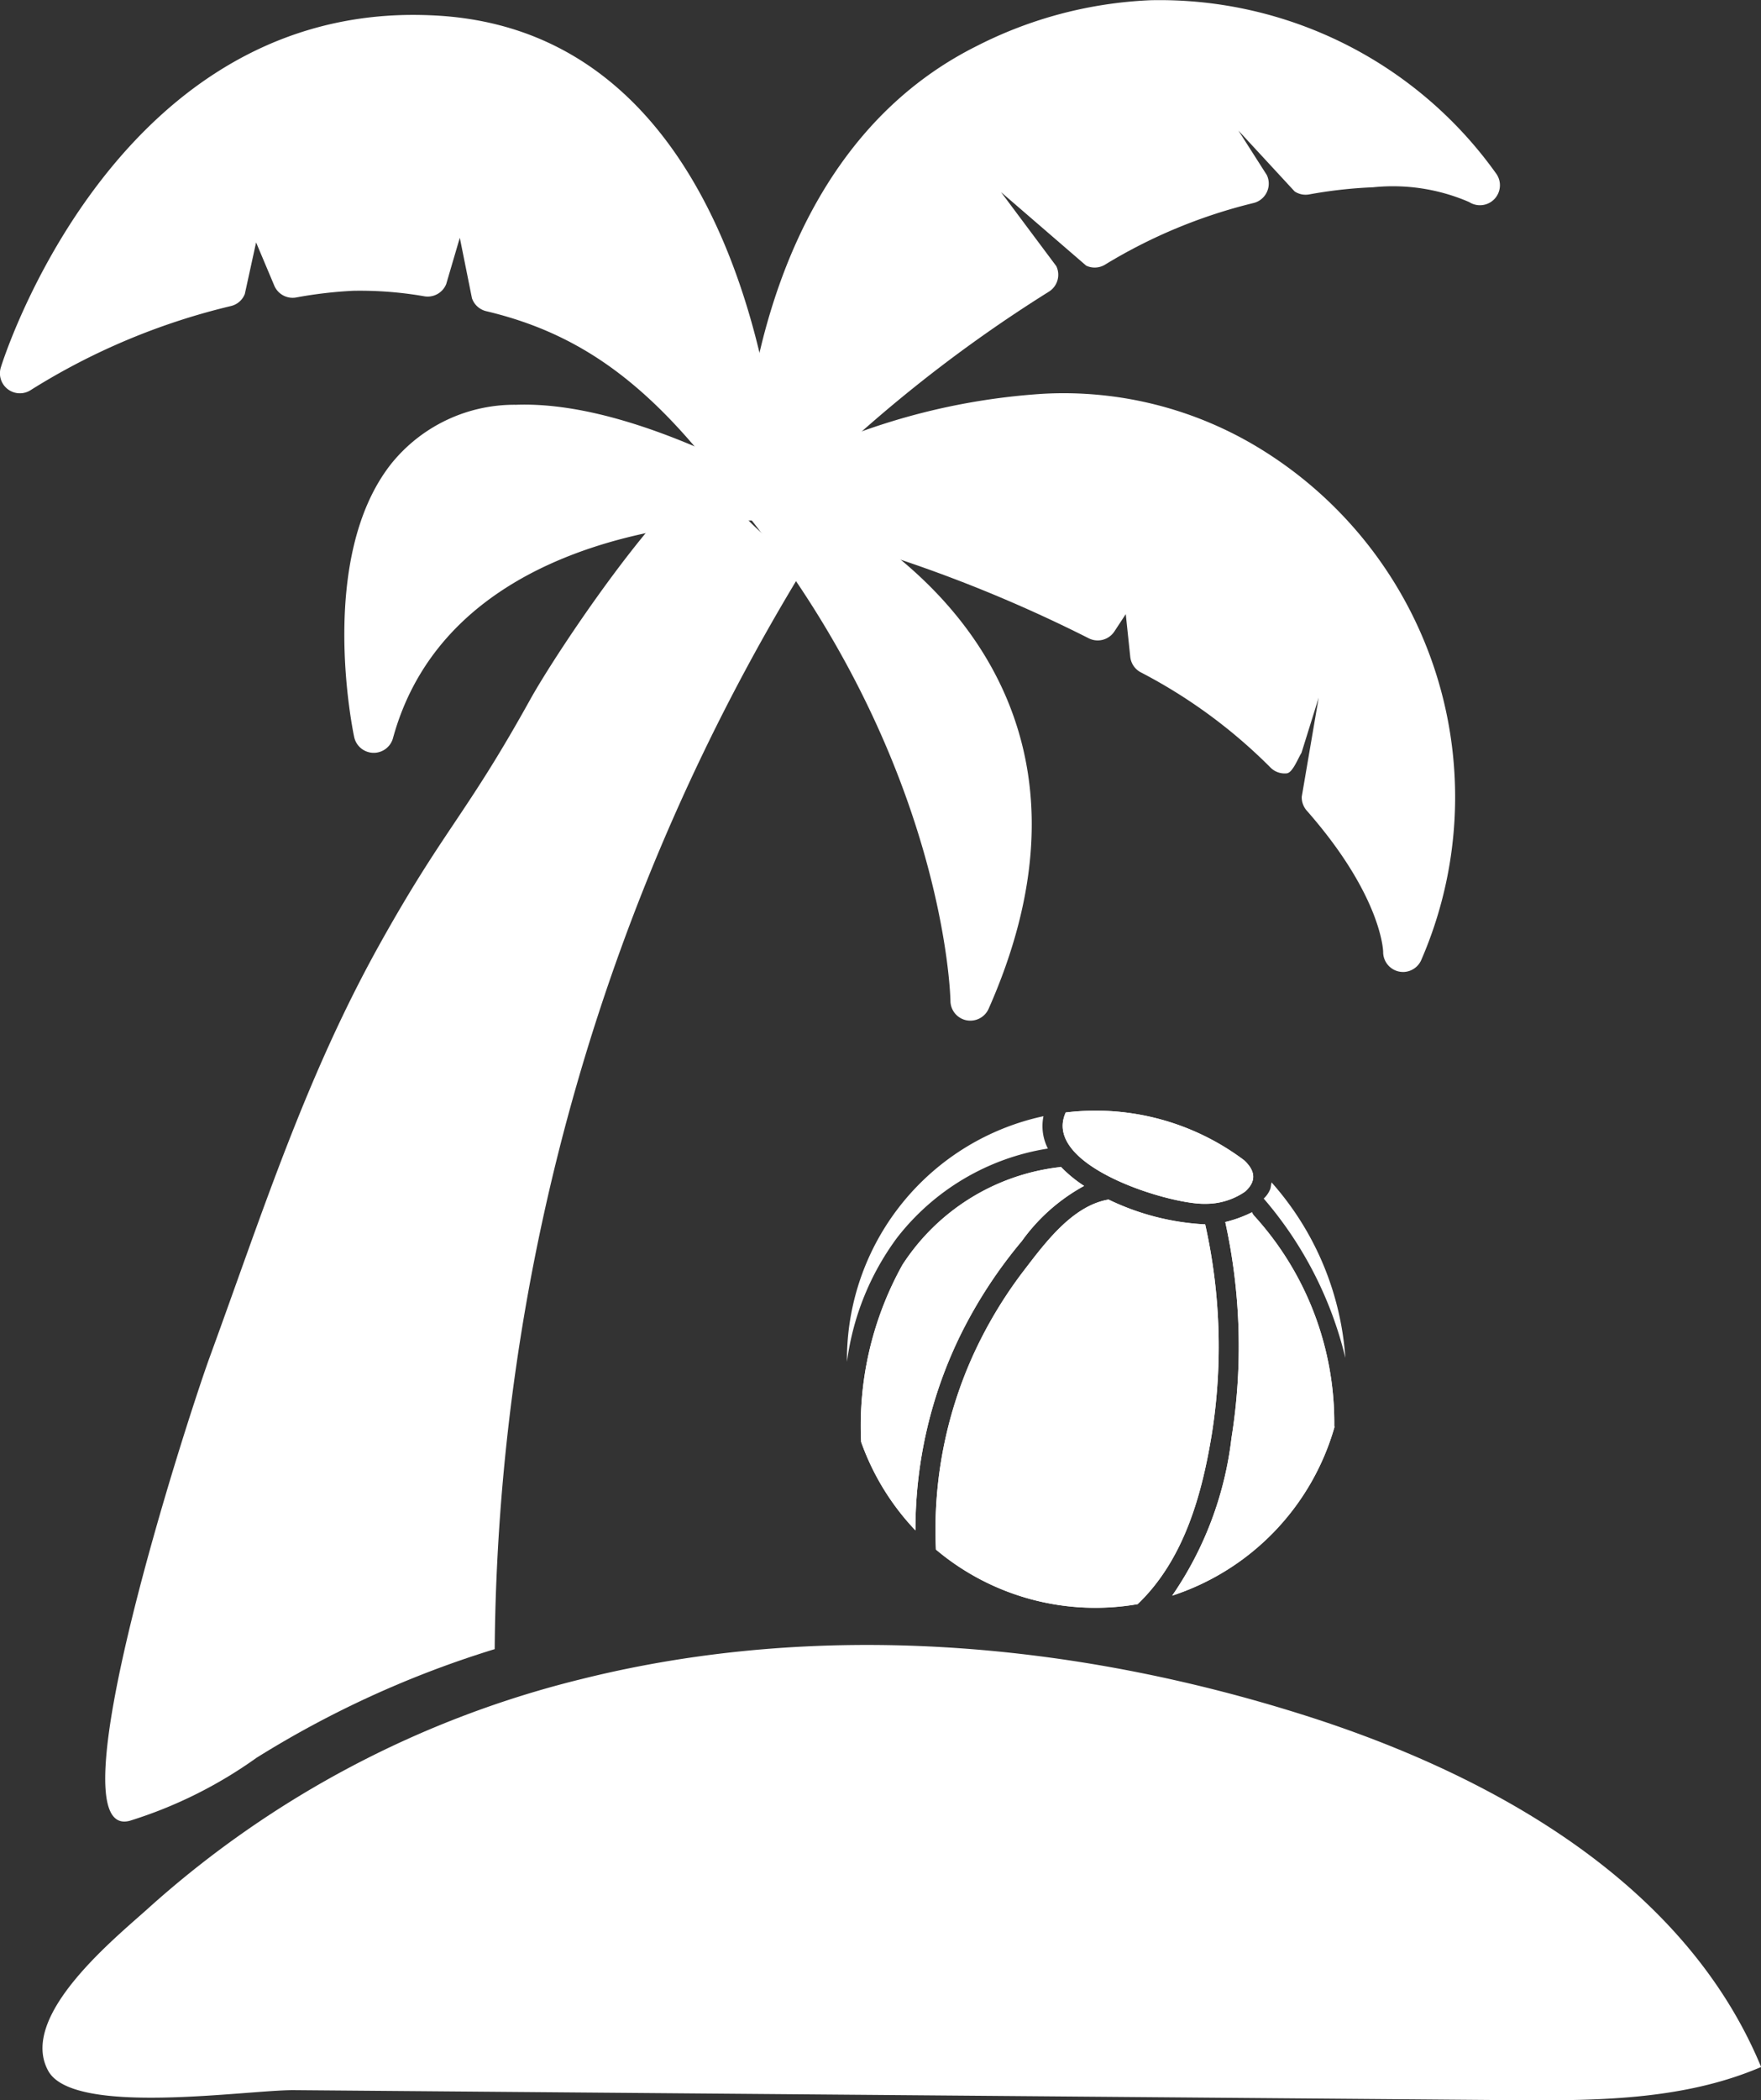
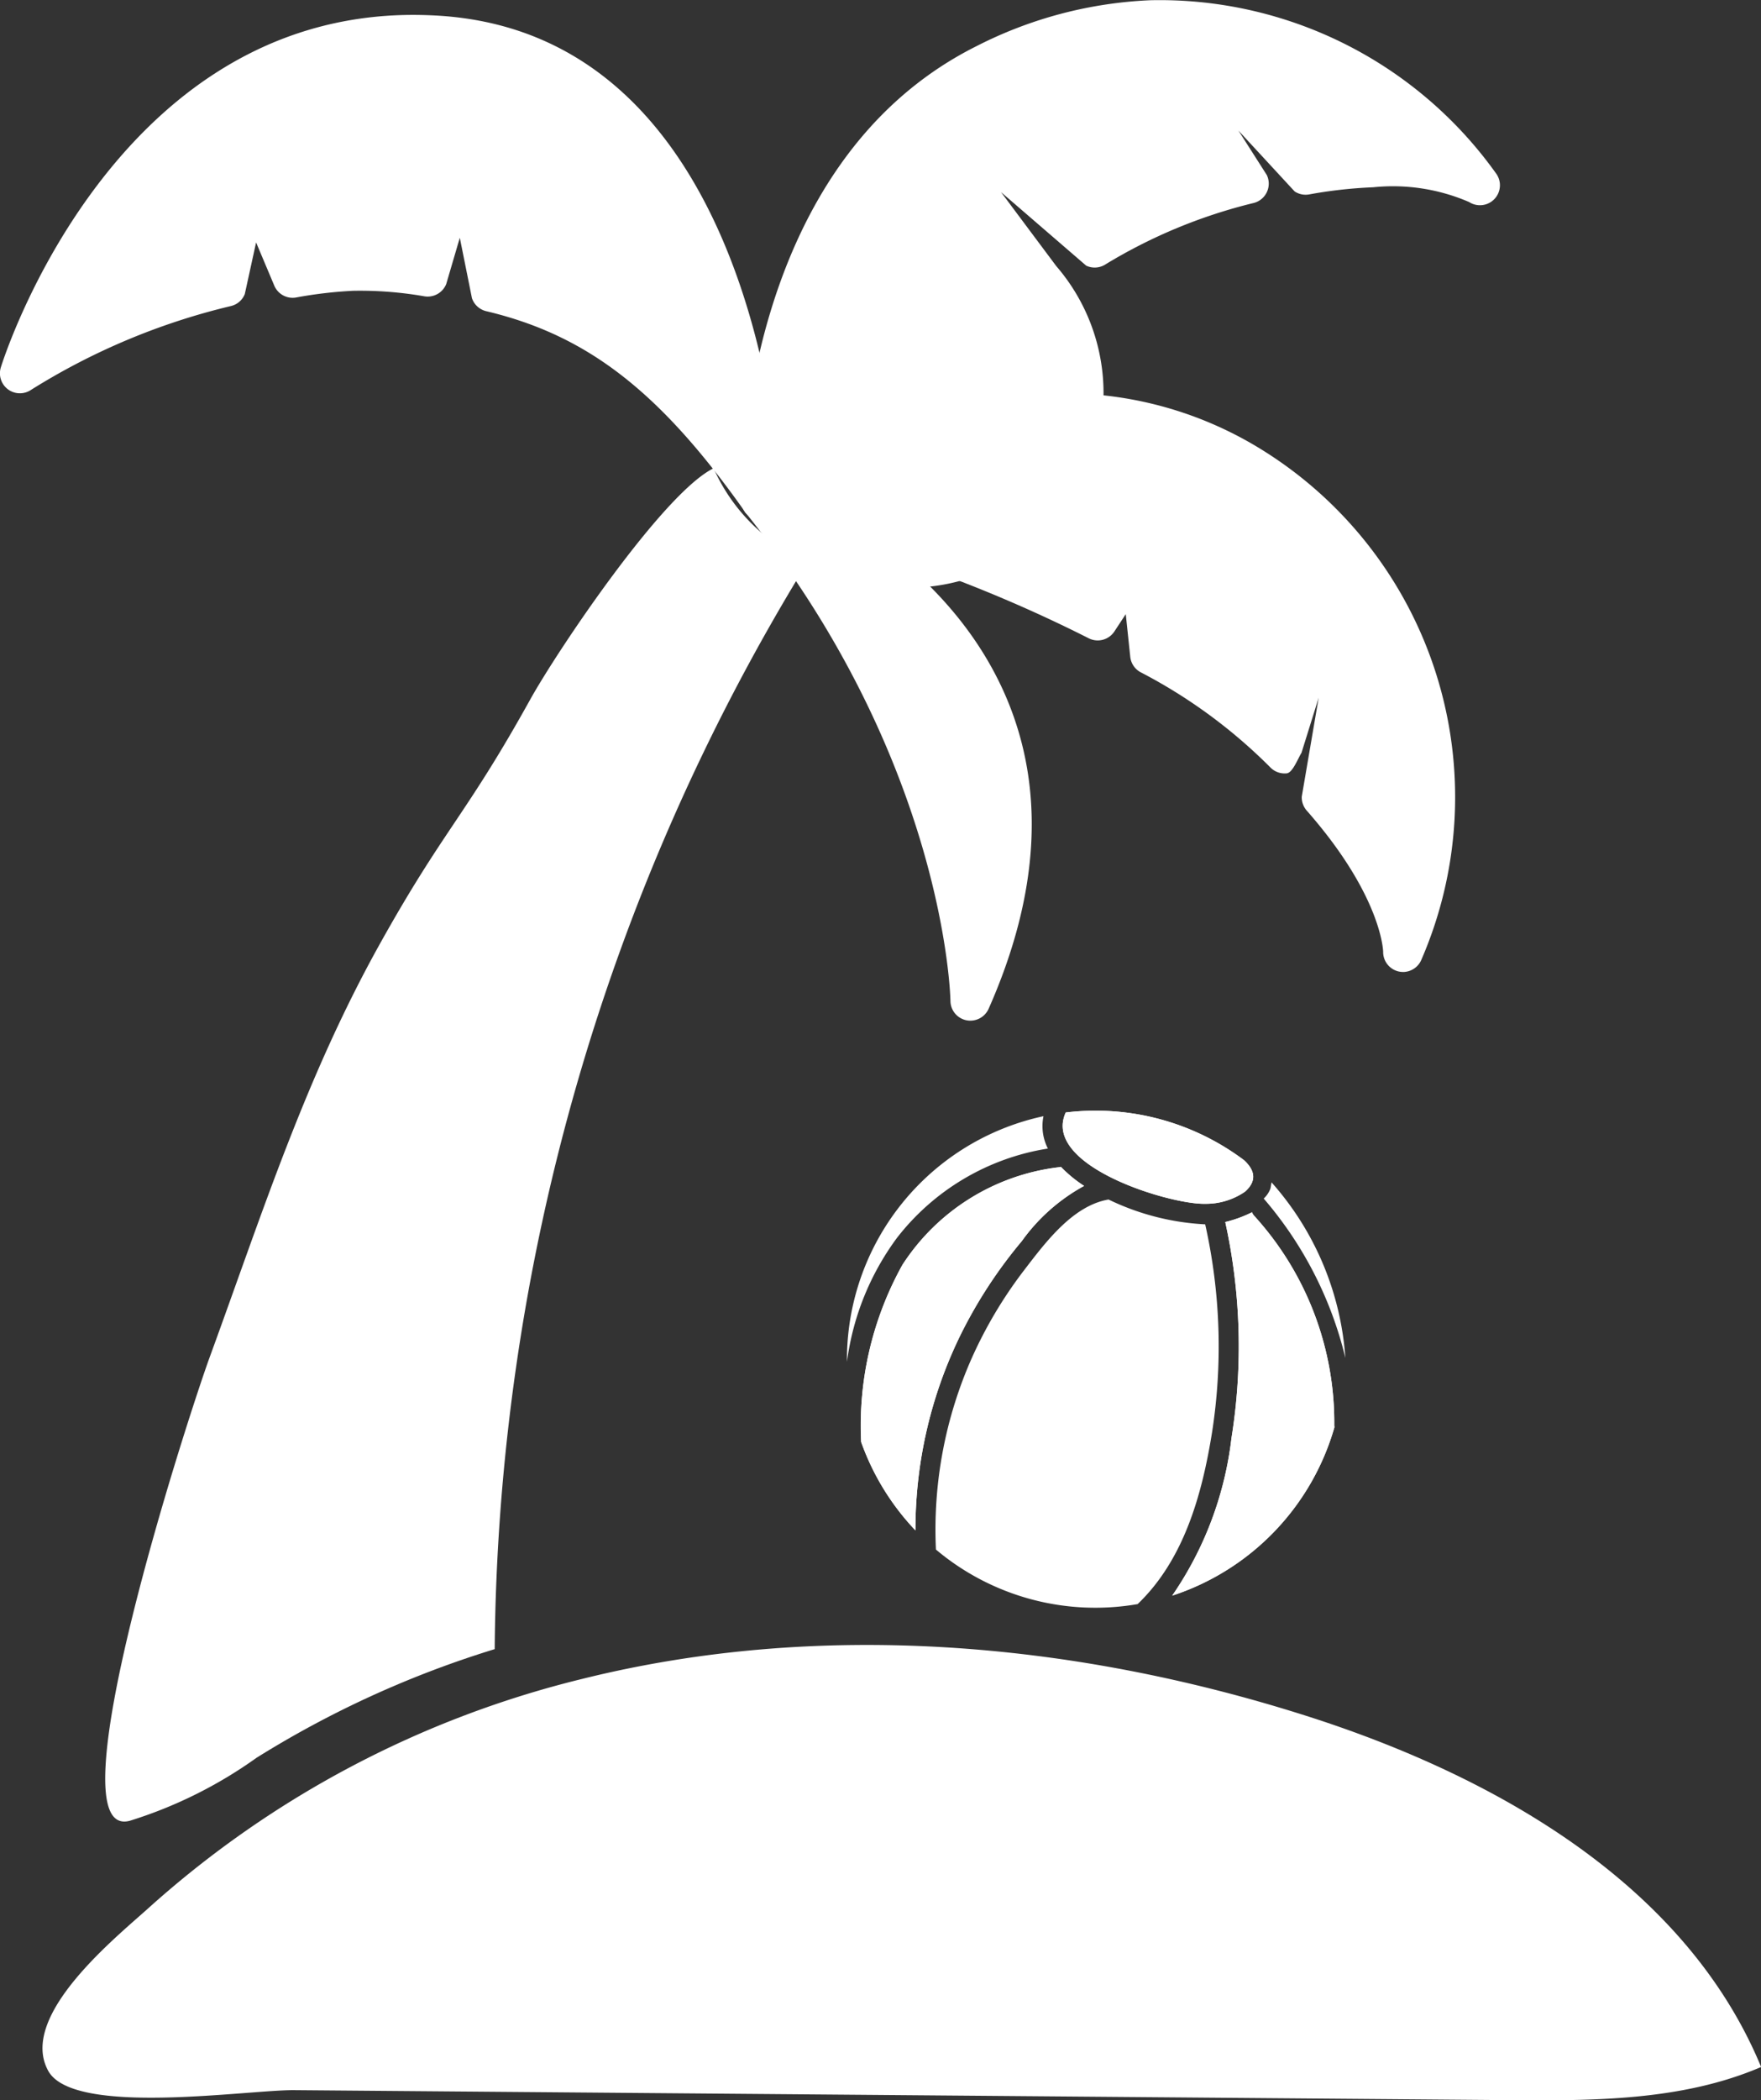
<svg xmlns="http://www.w3.org/2000/svg" viewBox="0 0 69.466 82.816" height="82.816" width="69.466">
  <rect x="0" y="0" width="69.466" height="82.816" fill="#333333" stroke="none" />
  <g transform="translate(0)" data-name="Group 1333" id="Group_1333">
    <path fill="#fff" transform="translate(-402.091 -210.97)" d="M425.043,277.173c9.346-2.328,19.314-1.483,28.5,1.429,7.463,2.365,15.024,6.633,18.019,13.87-3.129,1.341-6.645,1.335-10.049,1.306l-47.818-.393c-1.84-.015-8.7,1.049-9.7-.758-1.212-2.189,2.743-5.32,4.013-6.475A39.647,39.647,0,0,1,425.043,277.173Z" data-name="Path 1722" id="Path_1722" />
    <g data-name="Group 1330" id="Group_1330">
      <g transform="translate(29.245 18.942)" data-name="Group 1325" id="Group_1325">
        <path fill="#fff" transform="translate(-422.169 -245.178)" d="M431.231,266.48a.8.8,0,0,1-.189-.015.786.786,0,0,1-.626-.764c0-.1-.19-9.39-8.075-19.244a.787.787,0,0,1,.876-1.234c.277.1,6.792,2.461,9.381,8.467,1.564,3.631,1.338,7.778-.676,12.323A.789.789,0,0,1,431.231,266.48Z" data-name="Path 1723" id="Path_1723" />
      </g>
      <g transform="translate(13.584 15.953)" data-name="Group 1326" id="Group_1326">
-         <path fill="#fff" transform="translate(-411.715 -243.183)" d="M412.9,256.914h-.049a.789.789,0,0,1-.749-.623c-.06-.286-1.456-7.039,1.443-10.751a6.238,6.238,0,0,1,4.945-2.35c2.623-.093,6,.942,10.038,3.073a.788.788,0,0,1-.382,1.485c-.012,0-.214,0-.562.009-2.749.1-11.878,1-13.951,8.579A.788.788,0,0,1,412.9,256.914Z" data-name="Path 1724" id="Path_1724" />
-       </g>
+         </g>
      <g transform="translate(29.245)" data-name="Group 1327" id="Group_1327">
-         <path fill="#fff" transform="translate(-422.169 -232.534)" d="M422.984,253.05a.8.8,0,0,1-.322-.057.785.785,0,0,1-.493-.721c-.008-.539-.049-13.25,9.268-17.915a16.6,16.6,0,0,1,6.869-1.814,16.3,16.3,0,0,1,13.653,6.858.788.788,0,0,1-1.082,1.1,7.578,7.578,0,0,0-3.784-.583,18.2,18.2,0,0,0-2.529.282.784.784,0,0,1-.571-.118l-2.217-2.4,1.121,1.756a.788.788,0,0,1-.52,1.1,20.606,20.606,0,0,0-5.887,2.446.786.786,0,0,1-.719.025l-3.36-2.9,2.18,2.918a.786.786,0,0,1-.3,1.013,55.734,55.734,0,0,0-10.769,8.776A.788.788,0,0,1,422.984,253.05Z" data-name="Path 1725" id="Path_1725" />
+         <path fill="#fff" transform="translate(-422.169 -232.534)" d="M422.984,253.05a.8.8,0,0,1-.322-.057.785.785,0,0,1-.493-.721c-.008-.539-.049-13.25,9.268-17.915a16.6,16.6,0,0,1,6.869-1.814,16.3,16.3,0,0,1,13.653,6.858.788.788,0,0,1-1.082,1.1,7.578,7.578,0,0,0-3.784-.583,18.2,18.2,0,0,0-2.529.282.784.784,0,0,1-.571-.118l-2.217-2.4,1.121,1.756a.788.788,0,0,1-.52,1.1,20.606,20.606,0,0,0-5.887,2.446.786.786,0,0,1-.719.025l-3.36-2.9,2.18,2.918A.788.788,0,0,1,422.984,253.05Z" data-name="Path 1725" id="Path_1725" />
      </g>
      <g transform="translate(29.244 15.516)" data-name="Group 1328" id="Group_1328">
        <path fill="#fff" transform="translate(-422.168 -242.891)" d="M448.3,265.7a.84.84,0,0,1-.21-.021.787.787,0,0,1-.605-.773c0-.06-.075-2.226-3.011-5.565a.793.793,0,0,1-.2-.551l.668-3.907-.679,2.178c-.13.2-.346.783-.58.807a.786.786,0,0,1-.637-.223,20.637,20.637,0,0,0-5.143-3.771.787.787,0,0,1-.394-.6l-.177-1.684-.448.682a.788.788,0,0,1-1.025.265,55.768,55.768,0,0,0-13.084-4.668.787.787,0,0,1-.237-1.435,26.072,26.072,0,0,1,11.533-3.532,14.828,14.828,0,0,1,8.593,2.184,16.112,16.112,0,0,1,6.313,20.168A.79.79,0,0,1,448.3,265.7Z" data-name="Path 1726" id="Path_1726" />
      </g>
      <g transform="translate(0 0.587)" data-name="Group 1329" id="Group_1329">
        <path fill="#fff" transform="translate(-402.647 -232.926)" d="M432.707,252.855a.789.789,0,0,1-.671-.333c-3.357-4.747-6.22-6.966-10.209-7.913a.787.787,0,0,1-.563-.512l-.479-2.383-.536,1.825a.788.788,0,0,1-.852.485,14.745,14.745,0,0,0-2.819-.219,16.947,16.947,0,0,0-2.256.265.786.786,0,0,1-.863-.487l-.71-1.685-.445,2.034a.781.781,0,0,1-.55.475,26.32,26.32,0,0,0-7.875,3.3.787.787,0,0,1-1.2-.878c.04-.135,4.183-13.487,15.734-13.893.514-.018,1.041-.009,1.568.024,12.835.818,13.478,18.9,13.484,19.087a.787.787,0,0,1-.539.769A.8.8,0,0,1,432.707,252.855Z" data-name="Path 1727" id="Path_1727" />
      </g>
    </g>
    <path fill="#fff" transform="translate(-401.267 -226.395)" d="M420.781,291.421a83.059,83.059,0,0,1,12.353-42.877,7.19,7.19,0,0,1-3.718-3.685c-1.992.977-6.159,7.182-7.236,9.122-2.568,4.627-3.4,5.084-5.973,9.712-2.912,5.248-4.595,10.543-6.656,16.182-.909,2.488-6.305,19.18-3.158,18.312a17.513,17.513,0,0,0,4.993-2.482A39.686,39.686,0,0,1,420.781,291.421Z" data-name="Path 1728" id="Path_1728" />
    <g transform="translate(33.411 43.793)" data-name="Group 1332" id="Group_1332">
-       <path fill="#fff" transform="translate(-423.788 -260.603)" d="M430.762,266.915c.831-1.086,1.91-2.551,3.323-2.8l.016-.006a9.884,9.884,0,0,0,3.817.981,22.034,22.034,0,0,1,.273,8.2c-.391,2.434-1.1,5.018-2.936,6.773h0a9.766,9.766,0,0,1-7.956-2.15,16.685,16.685,0,0,1,1.417-7.558A17.277,17.277,0,0,1,430.762,266.915Z" data-name="Path 1729" id="Path_1729" />
      <path fill="#fff" transform="translate(-420.685 -260.435)" d="M435.606,264.827a4.931,4.931,0,0,0,1.056-.385.411.411,0,0,0,.082.136,12.116,12.116,0,0,1,3.164,8.256.465.465,0,0,0,.007.081,9.839,9.839,0,0,1-6.4,6.644,13.775,13.775,0,0,0,2.338-6.212A22.827,22.827,0,0,0,435.606,264.827Z" data-name="Path 1730" id="Path_1730" />
      <path fill="#fff" transform="translate(-422.121 -261.767)" d="M436.243,265.44c-1.383.034-6.455-1.495-5.493-3.6a9.75,9.75,0,0,1,7.038,1.885c.375.349.553.771.039,1.234A2.713,2.713,0,0,1,436.243,265.44Z" data-name="Path 1731" id="Path_1731" />
      <path fill="#fff" transform="translate(-424.764 -261.031)" d="M433.133,263.26a.312.312,0,0,0,.069-.014,5.172,5.172,0,0,0,.915.751,7.355,7.355,0,0,0-2.457,2.178,18.532,18.532,0,0,0-2.4,3.664,17.431,17.431,0,0,0-1.795,7.74,9.83,9.83,0,0,1-2.141-3.486,13.038,13.038,0,0,1,1.63-6.987A8.554,8.554,0,0,1,433.133,263.26Z" data-name="Path 1732" id="Path_1732" />
      <g data-name="Group 1331" id="Group_1331">
        <path fill="#fff" transform="translate(-422.121 -261.767)" d="M436.243,265.44a2.713,2.713,0,0,0,1.583-.482c.514-.463.336-.885-.037-1.234a9.754,9.754,0,0,0-7.039-1.885C429.788,263.945,434.861,265.475,436.243,265.44Z" data-name="Path 1733" id="Path_1733" />
        <path fill="#fff" transform="translate(-420.685 -260.435)" d="M436.745,264.578a.411.411,0,0,1-.082-.136,4.949,4.949,0,0,1-1.055.385,22.859,22.859,0,0,1,.243,8.519,13.775,13.775,0,0,1-2.338,6.212,9.839,9.839,0,0,0,6.4-6.644.465.465,0,0,1-.007-.081A12.116,12.116,0,0,0,436.745,264.578Z" data-name="Path 1734" id="Path_1734" />
        <path fill="#fff" transform="translate(-419.485 -260.826)" d="M439.144,270.573a11.619,11.619,0,0,0-2.909-6.916c-.017.042-.032.217-.054.261a1.043,1.043,0,0,1-.259.376l.015.015A14.984,14.984,0,0,1,439.144,270.573Z" data-name="Path 1735" id="Path_1735" />
        <path fill="#fff" transform="translate(-424.95 -261.694)" d="M432.875,263.189a1.944,1.944,0,0,1-.174-1.276,9.815,9.815,0,0,0-7.751,9.423c0,.088,0,.174,0,.261a10.5,10.5,0,0,1,1.97-4.884A9.387,9.387,0,0,1,432.875,263.189Z" data-name="Path 1736" id="Path_1736" />
        <path fill="#fff" transform="translate(-424.764 -261.031)" d="M431.66,266.175A7.355,7.355,0,0,1,434.117,264a5.1,5.1,0,0,1-.914-.751.346.346,0,0,1-.07.014,8.554,8.554,0,0,0-6.181,3.847,13.038,13.038,0,0,0-1.63,6.987,9.83,9.83,0,0,0,2.141,3.486,17.436,17.436,0,0,1,1.795-7.74A18.532,18.532,0,0,1,431.66,266.175Z" data-name="Path 1737" id="Path_1737" />
        <path fill="#fff" transform="translate(-423.788 -260.603)" d="M437.918,265.086a9.884,9.884,0,0,1-3.817-.981l-.016.006c-1.413.253-2.491,1.718-3.323,2.8a17.277,17.277,0,0,0-2.048,3.441,16.685,16.685,0,0,0-1.417,7.558,9.766,9.766,0,0,0,7.956,2.15h0c1.834-1.754,2.545-4.338,2.936-6.773A22.034,22.034,0,0,0,437.918,265.086Z" data-name="Path 1738" id="Path_1738" />
      </g>
    </g>
  </g>
</svg>